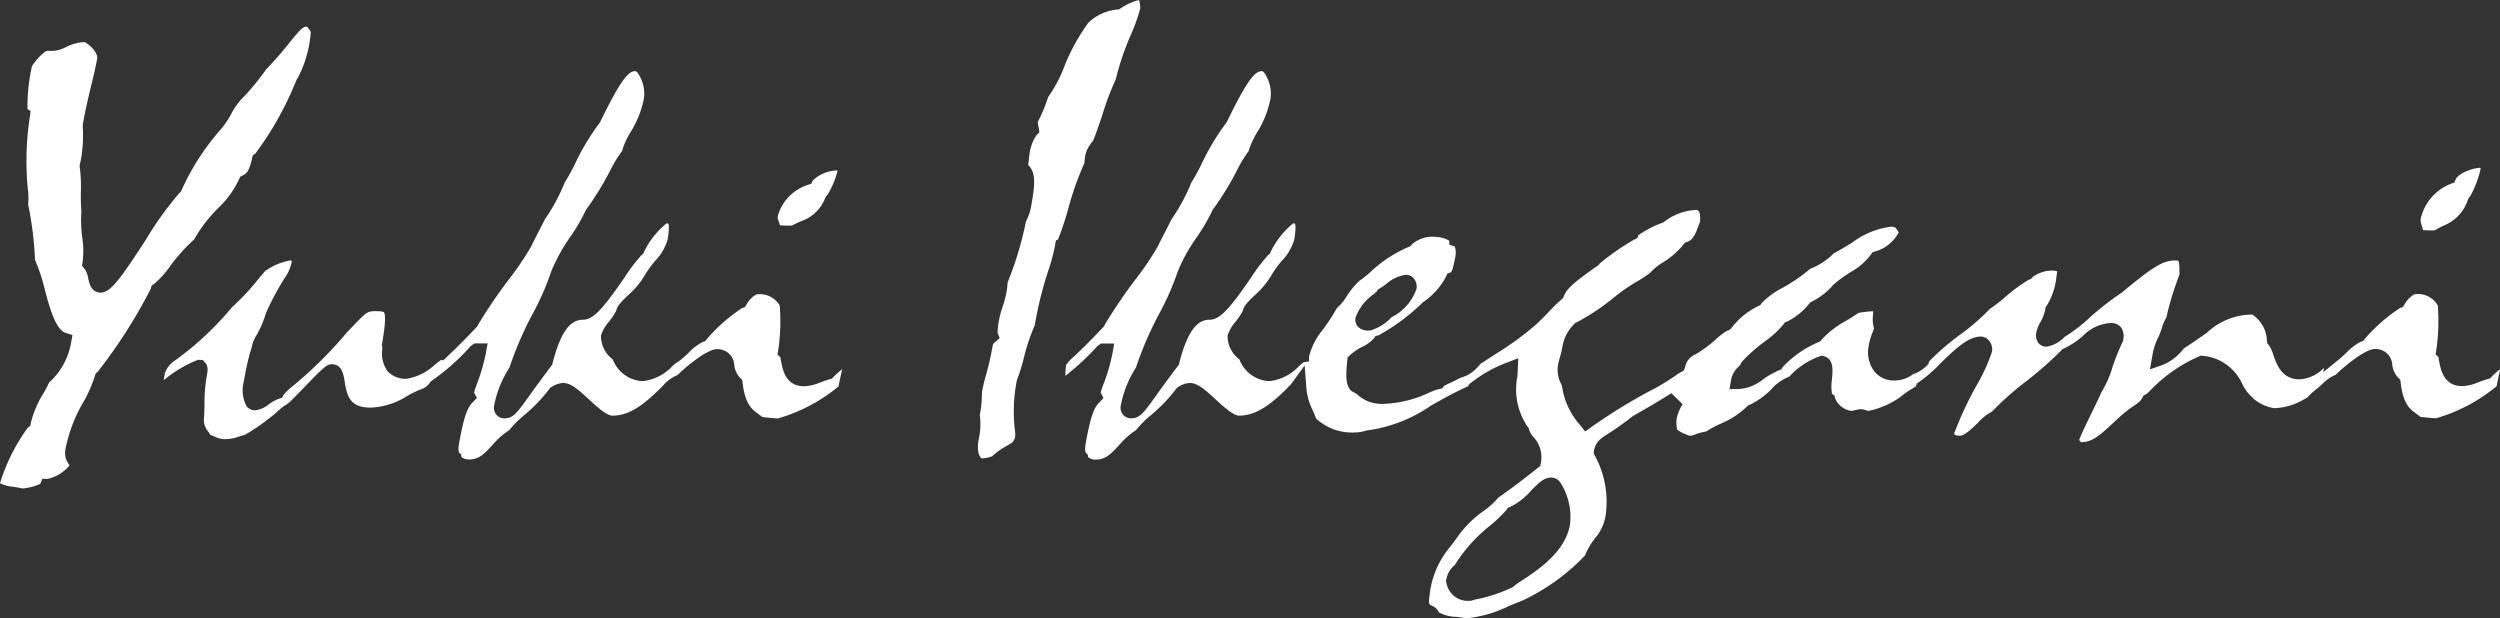
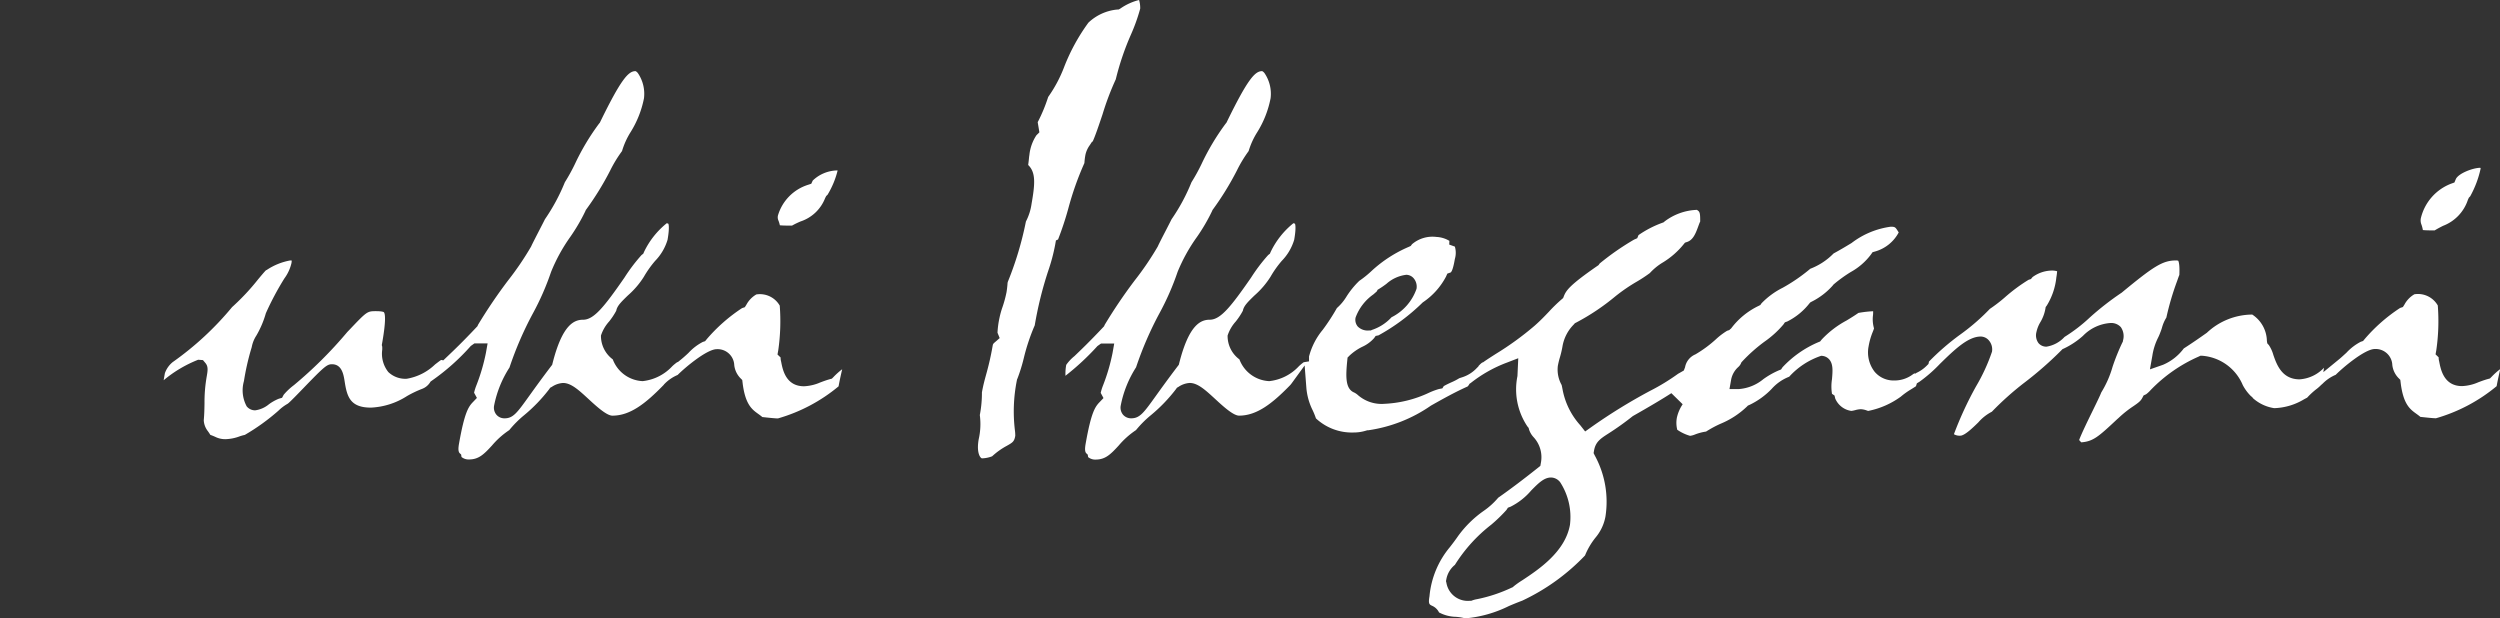
<svg xmlns="http://www.w3.org/2000/svg" id="レイヤー_1" data-name="レイヤー 1" width="148" height="36.608" viewBox="0 0 148 36.608">
  <rect x="0" y="0" width="148" height="36.608" fill="#333333" stroke="none" />
  <defs>
    <style>.cls-1{fill:#fff;}</style>
  </defs>
-   <path class="cls-1" d="M1.321,28.917c-.162-.042-.353-.074-.55-.1A2.2,2.2,0,0,1,0,28.61a11.1,11.1,0,0,1,1.643-3.289l.146-.108.038-.178A5.918,5.918,0,0,1,2.563,23.3a7.121,7.121,0,0,0,.341-.652,4.129,4.129,0,0,0,1.312-2.4l.074-.413-.4-.128c-.6-.191-.948-1.483-1.227-2.521a10.441,10.441,0,0,0-.592-1.8,19.93,19.93,0,0,0-.407-3.29,3.723,3.723,0,0,0-.021-.943,17.225,17.225,0,0,1,.132-4.29l.034-.286-.182-.127a10.974,10.974,0,0,1,.259-2.511c.089-.212.68-.892.907-.928H3.15A1.888,1.888,0,0,0,3.9,2.79a2.667,2.667,0,0,1,1.093-.3c.174.04.829.588.759.988-.085.478-.211,1-.348,1.57-.162.674-.346,1.438-.489,2.251a1.44,1.44,0,0,0-.007.371,7.986,7.986,0,0,1-.183,2.088l-.013.075.011.076a9.189,9.189,0,0,1,.065,1.449,10.491,10.491,0,0,0,.03,1.137,7.709,7.709,0,0,0,.054,1.583,5.214,5.214,0,0,1,.017,1.447l-.032.222.15.167a1.331,1.331,0,0,1,.214.567c.065.294.186.841.737.841.587,0,1.167-.811,2.676-3.13a19.446,19.446,0,0,1,2-2.78l.079-.071.042-.1a14.262,14.262,0,0,1,2.182-3.428,5.583,5.583,0,0,0,.708-.985,4.165,4.165,0,0,1,.826-1.14A15.086,15.086,0,0,0,15.763,4.1a20.944,20.944,0,0,0,1.388-1.592c.5-.612.763-.931.98-.931.047,0,.065,0,.188.191.025.039.051.078.08.118a6.925,6.925,0,0,1-.784,2.756l-.055.064-.03.078A19.114,19.114,0,0,1,15.112,9.1l-.152.108-.04.181c-.178.8-.354.9-.558,1l-.142.075-.068.145a5.471,5.471,0,0,1-1.2,1.673,8.646,8.646,0,0,0-1.459,1.893,10.294,10.294,0,0,0-1.436,1.6,5.1,5.1,0,0,1-.942,1.039l-.146.105-.042.174a30.738,30.738,0,0,1-3.146,4.92l-.116.095-.047.148a7.954,7.954,0,0,1-.693,1.566,8.817,8.817,0,0,0-1.055,2.8,1.1,1.1,0,0,0,.188.833.768.768,0,0,1,.054.1,2.309,2.309,0,0,1-1.281.792H2.505l-.123.3A3.2,3.2,0,0,1,1.321,28.917Z" />
  <path class="cls-1" d="M27.763,27.2a.657.657,0,0,1-.442-.147l-.021-.144-.09-.084c-.079-.087-.09-.256-.036-.562.321-1.818.55-2.175.816-2.452l.243-.254-.167-.308a3,3,0,0,1,.148-.466,11.3,11.3,0,0,0,.552-1.89l.1-.564h-.78l-.214.151a13.024,13.024,0,0,1-2.3,2.051l-.077.053-.051.077a.96.96,0,0,1-.478.368,6.45,6.45,0,0,0-.869.417,4.309,4.309,0,0,1-2.138.685c-1.221,0-1.414-.636-1.553-1.534-.064-.412-.16-1.034-.756-1.034-.29,0-.461.143-1.668,1.394-.349.362-.827.857-.946.941a2.659,2.659,0,0,0-.556.417,12.45,12.45,0,0,1-1.988,1.432,2.484,2.484,0,0,0-.322.091,2.563,2.563,0,0,1-.827.161,1.321,1.321,0,0,1-.616-.145c-.089-.038-.178-.076-.276-.11-.049-.084-.1-.155-.144-.218a1.13,1.13,0,0,1-.244-.648c.034-.368.039-.686.044-1.005a8.794,8.794,0,0,1,.124-1.546c.068-.388.109-.621-.072-.838l-.144-.171-.283-.021a7.393,7.393,0,0,0-2.043,1.213c.02-.121.044-.259.072-.416a1.479,1.479,0,0,1,.466-.66,18.007,18.007,0,0,0,3.512-3.253,13.384,13.384,0,0,0,1.548-1.653c.176-.21.395-.472.459-.527l.052-.025a3.683,3.683,0,0,1,1.373-.556.794.794,0,0,1,.1.005,1.106,1.106,0,0,1-.019.165,2.469,2.469,0,0,1-.413.888,17.047,17.047,0,0,0-1.1,2.065,5.691,5.691,0,0,1-.564,1.325,1.87,1.87,0,0,0-.268.659c-.007.038-.022.081-.041.145a14.7,14.7,0,0,0-.425,1.889,1.991,1.991,0,0,0,.163,1.495.641.641,0,0,0,.5.236,1.6,1.6,0,0,0,.82-.363,2.768,2.768,0,0,1,.58-.324l.194-.056.095-.178A3.684,3.684,0,0,1,17.4,22.8a24.9,24.9,0,0,0,3.161-3.146l.177-.184c.968-1.019,1.01-1.049,1.5-1.049.4,0,.477.05.49.065.067.08.143.425-.107,1.84l-.018.1.025.1a1.71,1.71,0,0,1,0,.179,1.739,1.739,0,0,0,.362,1.322,1.459,1.459,0,0,0,1.094.395,3.176,3.176,0,0,0,1.671-.846c.116-.089.266-.206.36-.267l.129.023.272-.26c.351-.334.881-.839,1.691-1.7l.059-.063.033-.079A30,30,0,0,1,30.08,16.6a17.375,17.375,0,0,0,1.366-2.013c.049-.12.308-.619.52-1.032.134-.259.251-.486.293-.574a11.4,11.4,0,0,0,1.18-2.191,10.978,10.978,0,0,0,.6-1.088,13.846,13.846,0,0,1,1.428-2.388l.041-.047.027-.055c1.235-2.535,1.67-3,2.081-3,.02,0,.075.03.144.112a2.177,2.177,0,0,1,.364,1.492,5.913,5.913,0,0,1-.8,2.017,4.532,4.532,0,0,0-.5,1.111,7.573,7.573,0,0,0-.7,1.15,17.185,17.185,0,0,1-1.406,2.288l-.039.051-.023.059a10.913,10.913,0,0,1-.9,1.539A10.093,10.093,0,0,0,32.623,16.1a15.664,15.664,0,0,1-1.074,2.451,20.329,20.329,0,0,0-1.387,3.205A6.438,6.438,0,0,0,29.253,24a.657.657,0,0,0,.131.547.621.621,0,0,0,.486.218c.509,0,.745-.33,1.446-1.308.307-.427.723-1.007,1.313-1.784l.06-.078.024-.095c.577-2.279,1.27-2.572,1.809-2.572.644,0,1.271-.8,2.45-2.5a10.128,10.128,0,0,1,1.009-1.331l.1-.077.051-.117a4.85,4.85,0,0,1,1.34-1.688.366.366,0,0,1,.095.031s.09.166-.048.95a3.032,3.032,0,0,1-.733,1.246,6.183,6.183,0,0,0-.67.945,5.007,5.007,0,0,1-.942,1.1c-.4.388-.642.623-.692.909a4.247,4.247,0,0,1-.422.637,2.3,2.3,0,0,0-.483.832,1.727,1.727,0,0,0,.7,1.411,1.985,1.985,0,0,0,1.766,1.287,2.8,2.8,0,0,0,1.759-.886,2.785,2.785,0,0,1,.278-.229l.062-.023.04-.034a7.606,7.606,0,0,0,.577-.5,3.078,3.078,0,0,1,.85-.65l.133-.043.088-.108a9.909,9.909,0,0,1,2.1-1.85l.163-.054.092-.144a1.542,1.542,0,0,1,.59-.611,1.352,1.352,0,0,1,1.386.662,12.073,12.073,0,0,1-.088,2.642l-.045.252.184.177h0a.82.82,0,0,0,.031.244c.089.473.276,1.459,1.356,1.459a2.693,2.693,0,0,0,.969-.23c.164-.061.344-.129.556-.188l.124-.034.091-.092a4.324,4.324,0,0,1,.518-.464c-.078.34-.154.68-.213,1.012a9.861,9.861,0,0,1-3.591,1.9c-.173,0-.642-.051-.9-.079l-.02,0c-.082-.071-.168-.133-.252-.193-.359-.259-.765-.551-.92-1.838l-.02-.164-.116-.117a1.322,1.322,0,0,1-.357-.76.986.986,0,0,0-1.035-.949c-.586,0-1.885,1.092-2.317,1.527a2.342,2.342,0,0,0-.755.508l-.029.026-.052.065c-1.063,1.094-1.975,1.81-3.027,1.81-.345,0-.964-.57-1.416-.987-.575-.53-1.029-.948-1.507-.948a1.328,1.328,0,0,0-.659.229l-.1.054-.063.09a9.428,9.428,0,0,1-1.471,1.528,6.3,6.3,0,0,0-.889.89,4.879,4.879,0,0,0-1.025.914C28.643,26.9,28.339,27.2,27.763,27.2Z" />
  <path class="cls-1" d="M46.888,13.356c-.235,0-.54,0-.72-.019a1.686,1.686,0,0,0-.082-.274.47.47,0,0,1-.028-.319,2.706,2.706,0,0,1,1.769-1.8l.2-.066.087-.189a2.152,2.152,0,0,1,1.458-.6l.013.014a5.13,5.13,0,0,1-.594,1.427l-.08.075-.064.125a2.349,2.349,0,0,1-1.46,1.382C47.21,13.188,47.042,13.268,46.888,13.356Z" />
  <path class="cls-1" d="M58.137,27.135c-.015,0-.049-.013-.09-.062-.057-.068-.235-.347-.108-1.069a4.062,4.062,0,0,0,.066-1.434,6.845,6.845,0,0,0,.125-1.343c.078-.429.158-.721.245-1.038a16.833,16.833,0,0,0,.392-1.729c.017-.1.04-.121.155-.22l.259-.226-.129-.317a5.415,5.415,0,0,1,.12-.892,4.967,4.967,0,0,1,.176-.627,6.811,6.811,0,0,0,.237-.874c.026-.147.043-.32.057-.464,0-.053.01-.1.014-.138a19.7,19.7,0,0,0,1.078-3.589,3.2,3.2,0,0,0,.334-1.046c.207-1.176.261-1.856-.2-2.3.021-.147.034-.266.044-.367s.016-.158.028-.224a2.592,2.592,0,0,1,.415-1.167l.177-.176-.1-.6a9.514,9.514,0,0,0,.62-1.492A7.97,7.97,0,0,0,63,3.96a11.5,11.5,0,0,1,1.433-2.618A2.875,2.875,0,0,1,66.115.567l.113-.006.1-.057A3.375,3.375,0,0,1,67.433,0,1.641,1.641,0,0,1,67.5.513a10.856,10.856,0,0,1-.552,1.543,15.845,15.845,0,0,0-.894,2.64,16.219,16.219,0,0,0-.783,2.071c-.179.532-.435,1.3-.588,1.618h-.031l-.142.216a1.521,1.521,0,0,0-.253.564,3.926,3.926,0,0,0-.06.487,17.909,17.909,0,0,0-.959,2.713,18.57,18.57,0,0,1-.6,1.81l-.127.06-.043.245a10.99,10.99,0,0,1-.411,1.549,21.924,21.924,0,0,0-.8,3.23,11.81,11.81,0,0,0-.651,1.952,9.779,9.779,0,0,1-.373,1.2l-.026.057-.011.061a9.354,9.354,0,0,0-.116,2.922,2.384,2.384,0,0,1,.024.35c-.06.341-.153.394-.5.591a4.206,4.206,0,0,0-.87.621A1.823,1.823,0,0,1,58.137,27.135Z" />
  <path class="cls-1" d="M86.741,36.608a2.78,2.78,0,0,0-.556-.092,2.223,2.223,0,0,1-.994-.26.822.822,0,0,0-.426-.4c-.141-.069-.218-.107-.14-.55a5.274,5.274,0,0,1,1.209-2.917c.155-.2.318-.411.492-.665a6.43,6.43,0,0,1,1.51-1.481,4.407,4.407,0,0,0,.858-.778c.754-.529,1.5-1.094,2.353-1.772l.142-.113.031-.178a1.742,1.742,0,0,0-.437-1.526,1.24,1.24,0,0,1-.262-.444l-.026-.1-.07-.084a3.933,3.933,0,0,1-.592-2.984l.048-1.057-.685.264a7.966,7.966,0,0,0-2.126,1.2L87,22.716l-.046.073a.375.375,0,0,1-.073.091c-.751.335-1.47.739-2.165,1.13a8.645,8.645,0,0,1-3.7,1.46H80.95l-.066.019a2.459,2.459,0,0,1-.75.115,3.117,3.117,0,0,1-2.23-.835,4.423,4.423,0,0,0-.193-.478,3.643,3.643,0,0,1-.376-1.355l-.1-1.3-.769,1.057a1.018,1.018,0,0,1-.1.121c-1.049,1.076-1.962,1.792-3.013,1.792-.346,0-.965-.57-1.416-.987-.576-.53-1.03-.948-1.508-.948a1.33,1.33,0,0,0-.659.229l-.095.054-.063.09a9.428,9.428,0,0,1-1.471,1.528,6.262,6.262,0,0,0-.89.89,4.872,4.872,0,0,0-1.024.914c-.488.531-.792.831-1.368.831a.655.655,0,0,1-.442-.147l-.022-.144-.089-.084c-.079-.087-.09-.256-.036-.562.32-1.819.549-2.175.815-2.452l.242-.253-.165-.307a2.951,2.951,0,0,1,.148-.468,11.3,11.3,0,0,0,.552-1.89l.1-.564h-.78l-.214.151a15.141,15.141,0,0,1-1.894,1.76v-.078a2.829,2.829,0,0,1,.047-.569,2.447,2.447,0,0,1,.482-.514c.352-.336.884-.843,1.7-1.709l.059-.063.033-.079A30.083,30.083,0,0,1,67.176,16.6a17.519,17.519,0,0,0,1.367-2.013c.048-.119.31-.624.524-1.039.132-.256.247-.48.289-.567a11.143,11.143,0,0,0,1.179-2.191,10.892,10.892,0,0,0,.6-1.089,13.962,13.962,0,0,1,1.428-2.387l.04-.047.028-.055c1.234-2.535,1.669-3,2.08-3,.021,0,.076.03.144.112a2.169,2.169,0,0,1,.364,1.492,5.914,5.914,0,0,1-.795,2.017,4.5,4.5,0,0,0-.505,1.111,7.59,7.59,0,0,0-.695,1.151,17.182,17.182,0,0,1-1.406,2.287l-.038.051-.024.059a10.877,10.877,0,0,1-.9,1.541,10.105,10.105,0,0,0-1.141,2.06,15.553,15.553,0,0,1-1.075,2.452,20.487,20.487,0,0,0-1.385,3.2A6.454,6.454,0,0,0,66.349,24a.657.657,0,0,0,.131.546.624.624,0,0,0,.487.218c.508,0,.745-.33,1.446-1.308.307-.427.723-1.007,1.313-1.784l.06-.078.024-.095c.577-2.279,1.27-2.572,1.809-2.572.644,0,1.27-.8,2.45-2.5a10.187,10.187,0,0,1,1.008-1.33l.1-.077.051-.116a4.869,4.869,0,0,1,1.341-1.689.334.334,0,0,1,.094.031s.091.166-.047.949a3.021,3.021,0,0,1-.734,1.247,6.109,6.109,0,0,0-.669.945,5.017,5.017,0,0,1-.943,1.1c-.4.389-.641.623-.692.909a4.172,4.172,0,0,1-.422.638,2.309,2.309,0,0,0-.482.83,1.722,1.722,0,0,0,.7,1.412,1.981,1.981,0,0,0,1.766,1.287,2.809,2.809,0,0,0,1.761-.89,2.935,2.935,0,0,1,.278-.229l.316-.051,0-.291a4.068,4.068,0,0,1,.81-1.576,12.1,12.1,0,0,0,.839-1.289,2.919,2.919,0,0,0,.57-.683,5.008,5.008,0,0,1,.755-.927,5.9,5.9,0,0,0,.724-.583,7.691,7.691,0,0,1,2.209-1.431l.115-.053.072-.1a1.861,1.861,0,0,1,1.444-.433,1.632,1.632,0,0,1,.771.232l-.009.22.333.12a1.3,1.3,0,0,1,0,.732c-.031.179-.127.724-.252.8l-.193.067-.083.185a4.172,4.172,0,0,1-1.373,1.52,12.007,12.007,0,0,1-2.619,1.95l-.169.034-.092.13a2.086,2.086,0,0,1-.7.513,3.105,3.105,0,0,0-.75.516l-.122.122-.017.171c-.093.943-.122,1.681.413,1.9a1.024,1.024,0,0,1,.227.158,2.131,2.131,0,0,0,1.561.509,6.9,6.9,0,0,0,2.65-.662,4.311,4.311,0,0,1,.571-.213l.208-.04.08-.13c.088-.057.3-.158.439-.221a3.7,3.7,0,0,0,.484-.25l.226-.074a2.012,2.012,0,0,0,.8-.519l.11-.111,0-.023.028-.023a1.233,1.233,0,0,1,.187-.174l.065-.022.049-.037c.2-.138.428-.285.681-.447a17.841,17.841,0,0,0,2.31-1.675c.35-.309.61-.581.857-.841a9.091,9.091,0,0,1,.742-.721l.092-.079.044-.113c.132-.336.35-.66,1.972-1.781l.08-.055L94.7,15.6a15.4,15.4,0,0,1,2.04-1.417l.184-.08L97,13.918a6.162,6.162,0,0,1,1.4-.725l.08-.029.065-.055a3.361,3.361,0,0,1,1.907-.685c.182.1.2.186.2.688-.045.093-.082.2-.123.31-.154.425-.309.786-.647.9l-.132.044-.088.108a4.792,4.792,0,0,1-1.214,1.059,3.442,3.442,0,0,0-.778.633,8.59,8.59,0,0,1-.759.5,10.233,10.233,0,0,0-1.29.884,13.334,13.334,0,0,1-2.3,1.54l-.087.044-.064.074A2.409,2.409,0,0,0,92.5,20.5a5.673,5.673,0,0,1-.155.66,4.621,4.621,0,0,0-.122.507,1.86,1.86,0,0,0,.226,1.124c.02.08.035.159.05.239a4.349,4.349,0,0,0,1.059,2.152l.283.361.374-.265a32.6,32.6,0,0,1,3.472-2.14,12.589,12.589,0,0,0,1.659-1.013c.06-.031.336-.191.336-.191l.073-.192a1.026,1.026,0,0,1,.614-.764,7.148,7.148,0,0,0,1.2-.881,4.073,4.073,0,0,1,.678-.516l.123-.039.118-.106a4.413,4.413,0,0,1,1.619-1.326l.105-.054.069-.1a4.6,4.6,0,0,1,1.261-.924,10.338,10.338,0,0,0,1.628-1.122,3.851,3.851,0,0,0,1.379-.906c.371-.2.724-.411,1.066-.619a4.882,4.882,0,0,1,2.32-.964c.252,0,.275.037.406.239.019.03.04.063.063.1a2.286,2.286,0,0,1-1.382,1.123l-.166.047-.1.142a3.762,3.762,0,0,1-1.188,1.03,8.236,8.236,0,0,0-.992.715l-.043.038-.033.046a4.127,4.127,0,0,1-1.262.964l-.076.043-.056.068a3.871,3.871,0,0,1-1.295,1.054l-.145.052-.087.127a5.842,5.842,0,0,1-1.113,1.012,9.462,9.462,0,0,0-1.33,1.181l-.053.062-.031.077a.681.681,0,0,1-.151.191,1.343,1.343,0,0,0-.416.734l-.1.565h.574a2.574,2.574,0,0,0,1.432-.586,4.789,4.789,0,0,1,.907-.516l.141-.056.083-.127a6.228,6.228,0,0,1,2.116-1.485l.114-.046.079-.1a5.683,5.683,0,0,1,1.487-1.142c.251-.152.489-.3.7-.448a6.535,6.535,0,0,1,.872-.1c0,.078,0,.172-.009.239a1.924,1.924,0,0,0,.061.776c-.022.075-.05.144-.079.217a4.017,4.017,0,0,0-.24.837,1.868,1.868,0,0,0,.357,1.516,1.467,1.467,0,0,0,1.148.515,1.8,1.8,0,0,0,1.1-.354.756.756,0,0,1,.093-.06h.1l.017-.029a2.117,2.117,0,0,0,.628-.436l.1-.1.03-.141a14.485,14.485,0,0,1,1.851-1.6,12.593,12.593,0,0,0,1.753-1.52,9.123,9.123,0,0,0,.892-.685,10.021,10.021,0,0,1,1.4-1.036l.139-.044.094-.115a1.977,1.977,0,0,1,1.087-.386,1.1,1.1,0,0,1,.376.04c-.015.006-.006.105-.052.364a3.952,3.952,0,0,1-.563,1.662l-.069.092-.019.113a2.354,2.354,0,0,1-.293.778,1.908,1.908,0,0,0-.235.59.772.772,0,0,0,.121.653.6.6,0,0,0,.477.211,1.851,1.851,0,0,0,1.066-.576,9.556,9.556,0,0,0,1.5-1.155,16.863,16.863,0,0,1,1.885-1.467c1.857-1.532,2.411-1.905,3.2-1.905a.382.382,0,0,1,.146.017c0,.007.1.139.065.848-.008,0-.063.157-.135.362a16.14,16.14,0,0,0-.633,2.153,2.279,2.279,0,0,0-.264.614,2.736,2.736,0,0,1-.094.267,2.944,2.944,0,0,1-.136.317,3.575,3.575,0,0,0-.336,1.062l-.143.807.774-.27a3,3,0,0,0,1.23-.968c.555-.356.993-.665,1.366-.928a3.96,3.96,0,0,1,2.687-1.078,1.908,1.908,0,0,1,.867,1.561l.022.141.095.106a2.005,2.005,0,0,1,.265.582c.2.575.509,1.445,1.556,1.445a2.183,2.183,0,0,0,1.442-.686l-.038.26.966-.79c.13-.11.262-.234.4-.359a3.092,3.092,0,0,1,.853-.651l.133-.044.088-.107a9.851,9.851,0,0,1,2.106-1.85l.163-.054.092-.145a1.544,1.544,0,0,1,.589-.61,1.349,1.349,0,0,1,1.385.663,11.992,11.992,0,0,1-.087,2.641l-.045.252.184.177h0a.82.82,0,0,0,.031.244c.089.473.276,1.459,1.356,1.459a2.693,2.693,0,0,0,.969-.23c.164-.061.344-.129.556-.188l.124-.034.091-.092a4.406,4.406,0,0,1,.518-.464c-.077.34-.154.68-.213,1.012a9.861,9.861,0,0,1-3.591,1.9c-.173,0-.642-.051-.9-.079l-.02,0c-.082-.071-.168-.133-.252-.193-.359-.259-.765-.552-.92-1.838l-.02-.164-.116-.117a1.325,1.325,0,0,1-.357-.76.986.986,0,0,0-1.035-.949c-.585,0-1.885,1.092-2.316,1.527a2.38,2.38,0,0,0-.766.517l-.106.093a2.349,2.349,0,0,1-.26.23,4.271,4.271,0,0,0-.561.516c-.054.026-.113.058-.182.095a3.634,3.634,0,0,1-1.767.524,2.435,2.435,0,0,1-1.253-.587l-.047-.065-.079-.063a2.645,2.645,0,0,1-.481-.651,2.841,2.841,0,0,0-2.4-1.736h-.111l-.1.049a8.934,8.934,0,0,0-2.84,1.979,1.873,1.873,0,0,1-.272.252l-.149.07-.076.146c-.1.188-.229.284-.52.484a6.46,6.46,0,0,0-.87.689l-.112.1c-1.07,1-1.4,1.307-2.114,1.356-.034-.039-.115-.126-.123-.135.135-.373.549-1.219.811-1.754.247-.506.417-.854.5-1.065a6.049,6.049,0,0,0,.669-1.522,12.807,12.807,0,0,1,.569-1.413l.036-.067.013-.076a.934.934,0,0,0-.13-.788.771.771,0,0,0-.618-.244,2.507,2.507,0,0,0-1.625.762,4.756,4.756,0,0,1-1.124.747l-.084.036-.064.065a21.247,21.247,0,0,1-2.12,1.865,17.69,17.69,0,0,0-2,1.777,2.718,2.718,0,0,0-.806.636c-.3.293-.8.783-1.065.783a.67.67,0,0,1-.375-.088,20.776,20.776,0,0,1,1.315-2.841,10.859,10.859,0,0,0,.939-2.043.813.813,0,0,0-.175-.657.644.644,0,0,0-.49-.241c-.759,0-1.562.784-2.413,1.614a8.521,8.521,0,0,1-1.214,1.062l-.154.093-.055.172c-.021.017-.176.114-.289.184a4.419,4.419,0,0,0-.607.433,4.911,4.911,0,0,1-1.926.845c-.027,0-.07-.021-.111-.034a1.126,1.126,0,0,0-.336-.067,1.414,1.414,0,0,0-.328.055,1.594,1.594,0,0,1-.229.046,1.219,1.219,0,0,1-.953-.733l-.043-.178-.149-.1a2.733,2.733,0,0,1,0-.869c.041-.486.078-.906-.174-1.181a.631.631,0,0,0-.47-.2,4.47,4.47,0,0,0-1.89,1.237,2.677,2.677,0,0,0-1.034.717,4.521,4.521,0,0,1-1.318.952l-.09.038-.069.07a5.033,5.033,0,0,1-1.549,1.006,6.572,6.572,0,0,0-.861.464,2.977,2.977,0,0,0-.648.17,1.131,1.131,0,0,1-.3.082,2.558,2.558,0,0,1-.757-.359,1.668,1.668,0,0,1-.024-.71,2.3,2.3,0,0,1,.344-.8l-.669-.656c-.529.342-1.276.786-2.283,1.357a16.688,16.688,0,0,1-1.45,1.036c-.453.292-.753.484-.844,1l-.027.154.068.139a5.7,5.7,0,0,1,.635,3.61,2.684,2.684,0,0,1-.6,1.267,4.23,4.23,0,0,0-.611,1.045,12.431,12.431,0,0,1-3.713,2.674c-.3.113-.545.214-.79.318A7.234,7.234,0,0,1,86.741,36.608ZM86.13,33.44a1.435,1.435,0,0,0-.509.864l-.019.1.026.1a1.281,1.281,0,0,0,1.383,1.063H87.1l.084-.032a1.661,1.661,0,0,1,.276-.068,8.928,8.928,0,0,0,2.025-.675l.072-.031.058-.053a5.007,5.007,0,0,1,.508-.358c.948-.627,2.535-1.676,2.819-3.282a3.788,3.788,0,0,0-.579-2.518.7.7,0,0,0-.541-.282c-.415,0-.751.339-1.175.769A3.894,3.894,0,0,1,89.419,30l-.151.056-.087.135a9.085,9.085,0,0,1-.9.871A9.124,9.124,0,0,0,86.13,33.44Zm-4.615-16.2c-.048.049-.123.112-.21.188A2.888,2.888,0,0,0,80.25,18.8a.62.62,0,0,0,.127.527.823.823,0,0,0,.669.237h.1l.09-.039a2.728,2.728,0,0,0,1.142-.743,2.977,2.977,0,0,0,1.48-1.683.759.759,0,0,0-.16-.613.584.584,0,0,0-.446-.218,2.146,2.146,0,0,0-1.181.54c-.124.091-.252.184-.385.266l-.135.084Z" />
  <path class="cls-1" d="M144.134,13.64c-.224,0-.525,0-.7-.021a1.968,1.968,0,0,0-.083-.32.657.657,0,0,1-.032-.4,2.909,2.909,0,0,1,1.782-2.023l.2-.072.081-.194c.142-.342,1.021-.676,1.45-.676l.024.035a5.994,5.994,0,0,1-.622,1.655l-.076.077-.057.123a2.468,2.468,0,0,1-1.47,1.544C144.454,13.457,144.287,13.544,144.134,13.64Z" />
</svg>